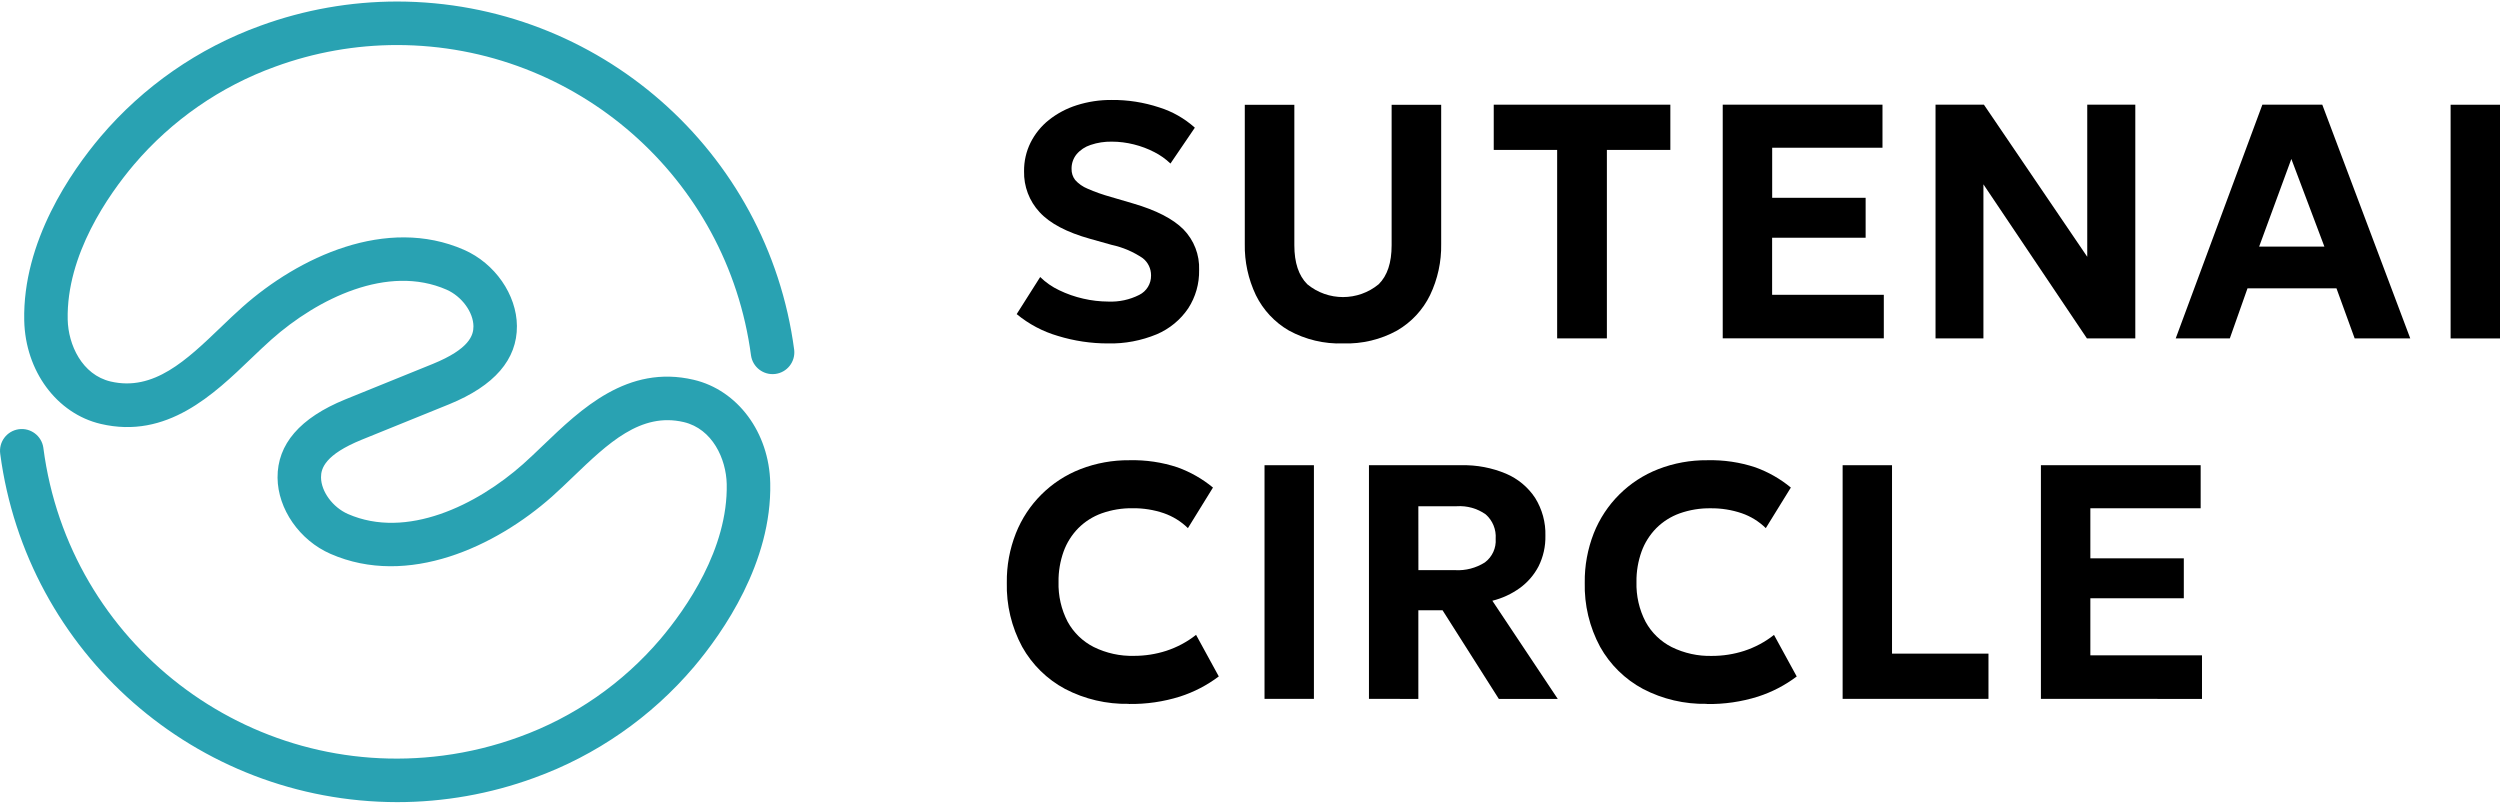
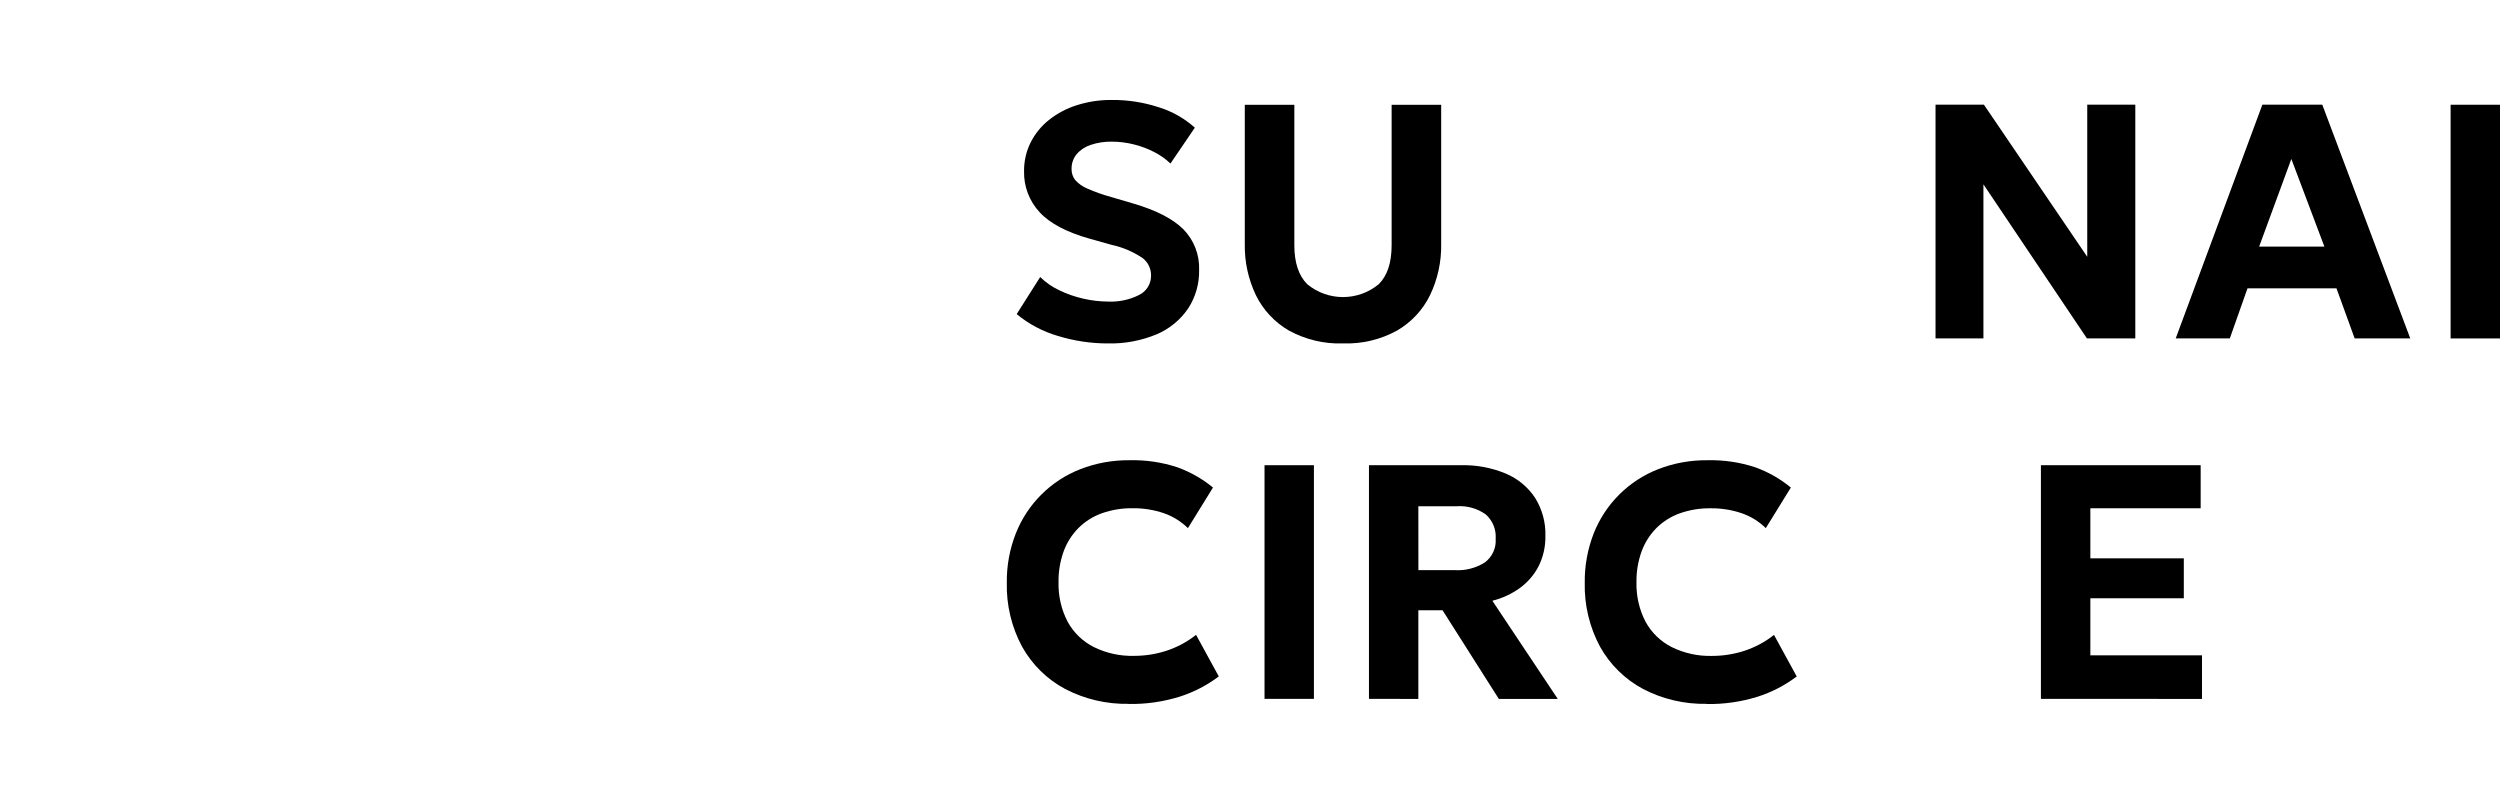
<svg xmlns="http://www.w3.org/2000/svg" version="1.1" id="レイヤー_1" x="0px" y="0px" viewBox="0 0 451 145" style="enable-background:new 0 0 451 145;" xml:space="preserve">
  <style type="text/css">
	.st0{fill:#29A2B2;}
</style>
  <g id="グループ_282" transform="translate(685 -6401.805)">
    <path id="パス_374" d="M-485.09,6463.76c-3.07,0.01-6.13-0.45-9.06-1.35c-2.72-0.79-5.25-2.13-7.44-3.94l4.24-6.69   c1,0.98,2.15,1.78,3.42,2.38c1.38,0.67,2.84,1.18,4.34,1.52c1.49,0.35,3.01,0.52,4.53,0.53c1.93,0.08,3.85-0.33,5.57-1.2   c1.34-0.66,2.17-2.03,2.14-3.52c0.01-1.22-0.54-2.37-1.51-3.12c-1.7-1.15-3.6-1.96-5.6-2.39l-3.85-1.08   c-4.24-1.18-7.29-2.79-9.15-4.82c-1.86-2-2.86-4.65-2.8-7.38c-0.02-1.79,0.38-3.56,1.17-5.16c0.79-1.58,1.92-2.98,3.3-4.08   c1.5-1.19,3.2-2.09,5.03-2.67c2.04-0.65,4.17-0.97,6.31-0.95c2.91-0.03,5.8,0.43,8.57,1.34c2.38,0.74,4.57,1.99,6.43,3.66   l-4.4,6.47c-0.86-0.83-1.84-1.52-2.9-2.06c-1.17-0.61-2.41-1.07-3.69-1.39c-1.31-0.33-2.65-0.5-4-0.5   c-1.29-0.02-2.58,0.17-3.81,0.59c-0.99,0.32-1.87,0.9-2.54,1.69c-0.6,0.74-0.92,1.68-0.9,2.64c-0.02,0.72,0.21,1.43,0.65,2   c0.61,0.68,1.36,1.21,2.2,1.55c1.38,0.61,2.81,1.11,4.26,1.51l3.98,1.17c4.18,1.22,7.21,2.78,9.09,4.67   c1.91,1.96,2.94,4.61,2.83,7.35c0.05,2.45-0.64,4.86-1.97,6.91c-1.4,2.07-3.37,3.69-5.67,4.67   C-479.11,6463.26-482.09,6463.83-485.09,6463.76" />
    <path id="パス_375" d="M-442.7,6463.76c-3.41,0.12-6.79-0.69-9.79-2.33c-2.57-1.49-4.64-3.71-5.95-6.38   c-1.37-2.88-2.06-6.04-2-9.23v-25.11h8.94v25.35c0,3.13,0.78,5.47,2.33,7.02c3.74,3.09,9.15,3.09,12.89,0   c1.56-1.55,2.33-3.88,2.33-7.02v-25.35h8.94v25.11c0.06,3.18-0.63,6.34-2,9.21c-1.3,2.68-3.37,4.9-5.95,6.4   C-435.92,6463.07-439.29,6463.87-442.7,6463.76" />
-     <path id="パス_376" d="M-404.09,6462.85v-34h-11.44v-8.16h31.86v8.16h-11.45v34L-404.09,6462.85z" />
-     <path id="パス_377" d="M-374.22,6462.85v-42.16h28.82v7.77h-19.9v9.03h16.86v7.2h-16.87v10.3h20.15v7.85H-374.22z" />
    <path id="パス_378" d="M-335.83,6462.85v-42.16h8.73l18.64,27.44v-27.44h8.67v42.16h-8.73l-18.67-27.79v27.79H-335.83z" />
    <path id="パス_379" d="M-292.5,6462.85l15.63-42.16h10.81l15.87,42.16h-10.03l-3.28-9.03h-16.05l-3.19,9.03H-292.5z    M-277.45,6446.29h11.77l-5.96-15.81L-277.45,6446.29z" />
    <rect id="長方形_369" x="-242.91" y="6420.7" width="8.91" height="42.16" />
    <path id="パス_380" d="M-481.36,6528.78c-4,0.08-7.95-0.84-11.5-2.69c-3.25-1.74-5.94-4.38-7.74-7.6   c-1.92-3.56-2.87-7.55-2.77-11.59c-0.04-3.04,0.52-6.05,1.63-8.88c2.1-5.31,6.32-9.51,11.64-11.58c2.83-1.1,5.84-1.64,8.87-1.61   c2.94-0.07,5.88,0.36,8.67,1.29c2.32,0.84,4.48,2.07,6.38,3.64l-4.52,7.32c-1.23-1.21-2.72-2.13-4.36-2.7   c-1.8-0.61-3.69-0.91-5.58-0.89c-1.91-0.03-3.81,0.28-5.62,0.92c-1.58,0.57-3.02,1.48-4.21,2.67c-1.17,1.19-2.08,2.63-2.65,4.2   c-0.63,1.76-0.95,3.63-0.92,5.5c-0.07,2.49,0.49,4.97,1.64,7.18c1.07,1.96,2.71,3.55,4.7,4.56c2.27,1.12,4.77,1.67,7.3,1.6   c1.96,0,3.9-0.3,5.77-0.9c1.96-0.64,3.79-1.61,5.4-2.89l4.1,7.5c-2.11,1.59-4.47,2.82-6.99,3.63c-2.99,0.94-6.11,1.39-9.24,1.34" />
    <rect id="長方形_370" x="-456.88" y="6485.73" width="8.91" height="42.15" />
    <path id="パス_381" d="M-438.04,6527.88v-42.15h16.71c2.74-0.06,5.47,0.46,8,1.52c2.15,0.91,3.98,2.43,5.27,4.38   c1.27,2.05,1.92,4.42,1.85,6.83c0.04,1.91-0.38,3.79-1.23,5.5c-0.81,1.56-1.97,2.9-3.39,3.93c-1.49,1.07-3.17,1.85-4.95,2.29   l11.8,17.71h-10.63l-10.15-15.99h-4.37v15.99L-438.04,6527.88z M-429.12,6504.66h6.62c1.89,0.11,3.77-0.38,5.38-1.4   c1.33-1,2.06-2.6,1.94-4.26c0.12-1.67-0.55-3.31-1.81-4.41c-1.52-1.07-3.36-1.58-5.21-1.46h-6.93L-429.12,6504.66z" />
    <path id="パス_382" d="M-377.1,6528.78c-4,0.08-7.95-0.84-11.5-2.69c-3.25-1.74-5.94-4.38-7.74-7.6   c-1.92-3.56-2.87-7.55-2.77-11.59c-0.04-3.04,0.52-6.05,1.62-8.88c2.1-5.31,6.32-9.51,11.64-11.58c2.83-1.1,5.84-1.64,8.87-1.61   c2.94-0.07,5.88,0.36,8.67,1.29c2.32,0.84,4.48,2.07,6.38,3.64l-4.52,7.32c-1.23-1.21-2.72-2.13-4.35-2.69   c-1.8-0.61-3.69-0.91-5.58-0.89c-1.91-0.03-3.81,0.28-5.62,0.92c-1.58,0.57-3.02,1.48-4.21,2.67c-1.17,1.19-2.08,2.63-2.65,4.2   c-0.63,1.76-0.95,3.63-0.92,5.5c-0.07,2.49,0.49,4.97,1.64,7.18c1.07,1.96,2.71,3.55,4.7,4.56c2.27,1.12,4.77,1.67,7.3,1.6   c1.96,0,3.9-0.3,5.77-0.9c1.96-0.64,3.79-1.61,5.4-2.89l4.1,7.5c-2.11,1.59-4.47,2.82-6.99,3.63c-2.99,0.94-6.11,1.39-9.24,1.34" />
-     <path id="パス_383" d="M-352.59,6527.88v-42.15h8.91v33.99h17.4v8.16H-352.59z" />
    <path id="パス_384" d="M-316.82,6527.88v-42.15H-288v7.77h-19.9v9.03h16.86v7.2h-16.86v10.3h20.14v7.86L-316.82,6527.88z" />
-     <path id="パス_385" class="st0" d="M-613.36,6546.51c-36.23-0.05-66.84-26.91-71.6-62.83c-0.3-2.15,1.19-4.13,3.34-4.44   c2.15-0.3,4.13,1.19,4.44,3.34c0,0.03,0.01,0.06,0.01,0.09c4.6,35.22,36.88,60.04,72.1,55.44c4.69-0.61,9.29-1.74,13.73-3.36   c9.9-3.58,18.69-9.68,25.51-17.7c4.56-5.4,12.18-16.21,11.93-27.93c-0.1-4.53-2.57-9.95-7.75-11.17   c-7.78-1.82-13.68,3.85-19.93,9.84c-1.26,1.21-2.57,2.47-3.85,3.61c-10.15,9-25.97,16.44-39.95,10.32   c-5.58-2.44-9.5-8.09-9.55-13.73c-0.05-6.05,4.05-10.8,12.21-14.13l15.81-6.41c6.59-2.69,7.33-5.16,7.32-6.78   c-0.02-2.56-2.11-5.4-4.85-6.61c-10.6-4.64-23.26,1.6-31.59,8.99c-1.17,1.04-2.37,2.19-3.64,3.4   c-6.78,6.51-15.22,14.63-27.15,11.83c-7.93-1.86-13.61-9.53-13.81-18.65c-0.31-14.31,8.5-26.92,13.78-33.17   c7.7-9.06,17.63-15.96,28.82-20.01c7.91-2.89,16.27-4.37,24.69-4.37h0.01c36.23,0.06,66.84,26.91,71.6,62.83   c0.25,2.15-1.28,4.11-3.44,4.36c-2.12,0.25-4.05-1.24-4.35-3.35c-4.25-32.01-31.52-55.94-63.82-55.99h-0.01   c-7.51,0-14.95,1.32-22,3.9c-9.9,3.58-18.69,9.68-25.51,17.7c-4.56,5.4-12.18,16.21-11.93,27.93c0.1,4.53,2.57,9.95,7.75,11.17   c7.77,1.81,13.68-3.84,19.93-9.84c1.26-1.21,2.57-2.47,3.86-3.61c10.14-9,25.96-16.44,39.95-10.31c5.58,2.44,9.5,8.09,9.55,13.73   c0.05,6.05-4.05,10.8-12.21,14.13l-15.81,6.41c-6.59,2.69-7.33,5.16-7.32,6.78c0.02,2.56,2.11,5.4,4.85,6.61   c10.59,4.64,23.26-1.6,31.59-8.99c1.17-1.04,2.37-2.19,3.63-3.4c6.79-6.51,15.22-14.62,27.16-11.82   c7.94,1.86,13.62,9.52,13.81,18.64c0.31,14.3-8.5,26.92-13.78,33.17c-7.7,9.06-17.63,15.96-28.82,20.01   C-596.57,6545.03-604.93,6546.51-613.36,6546.51" />
  </g>
</svg>